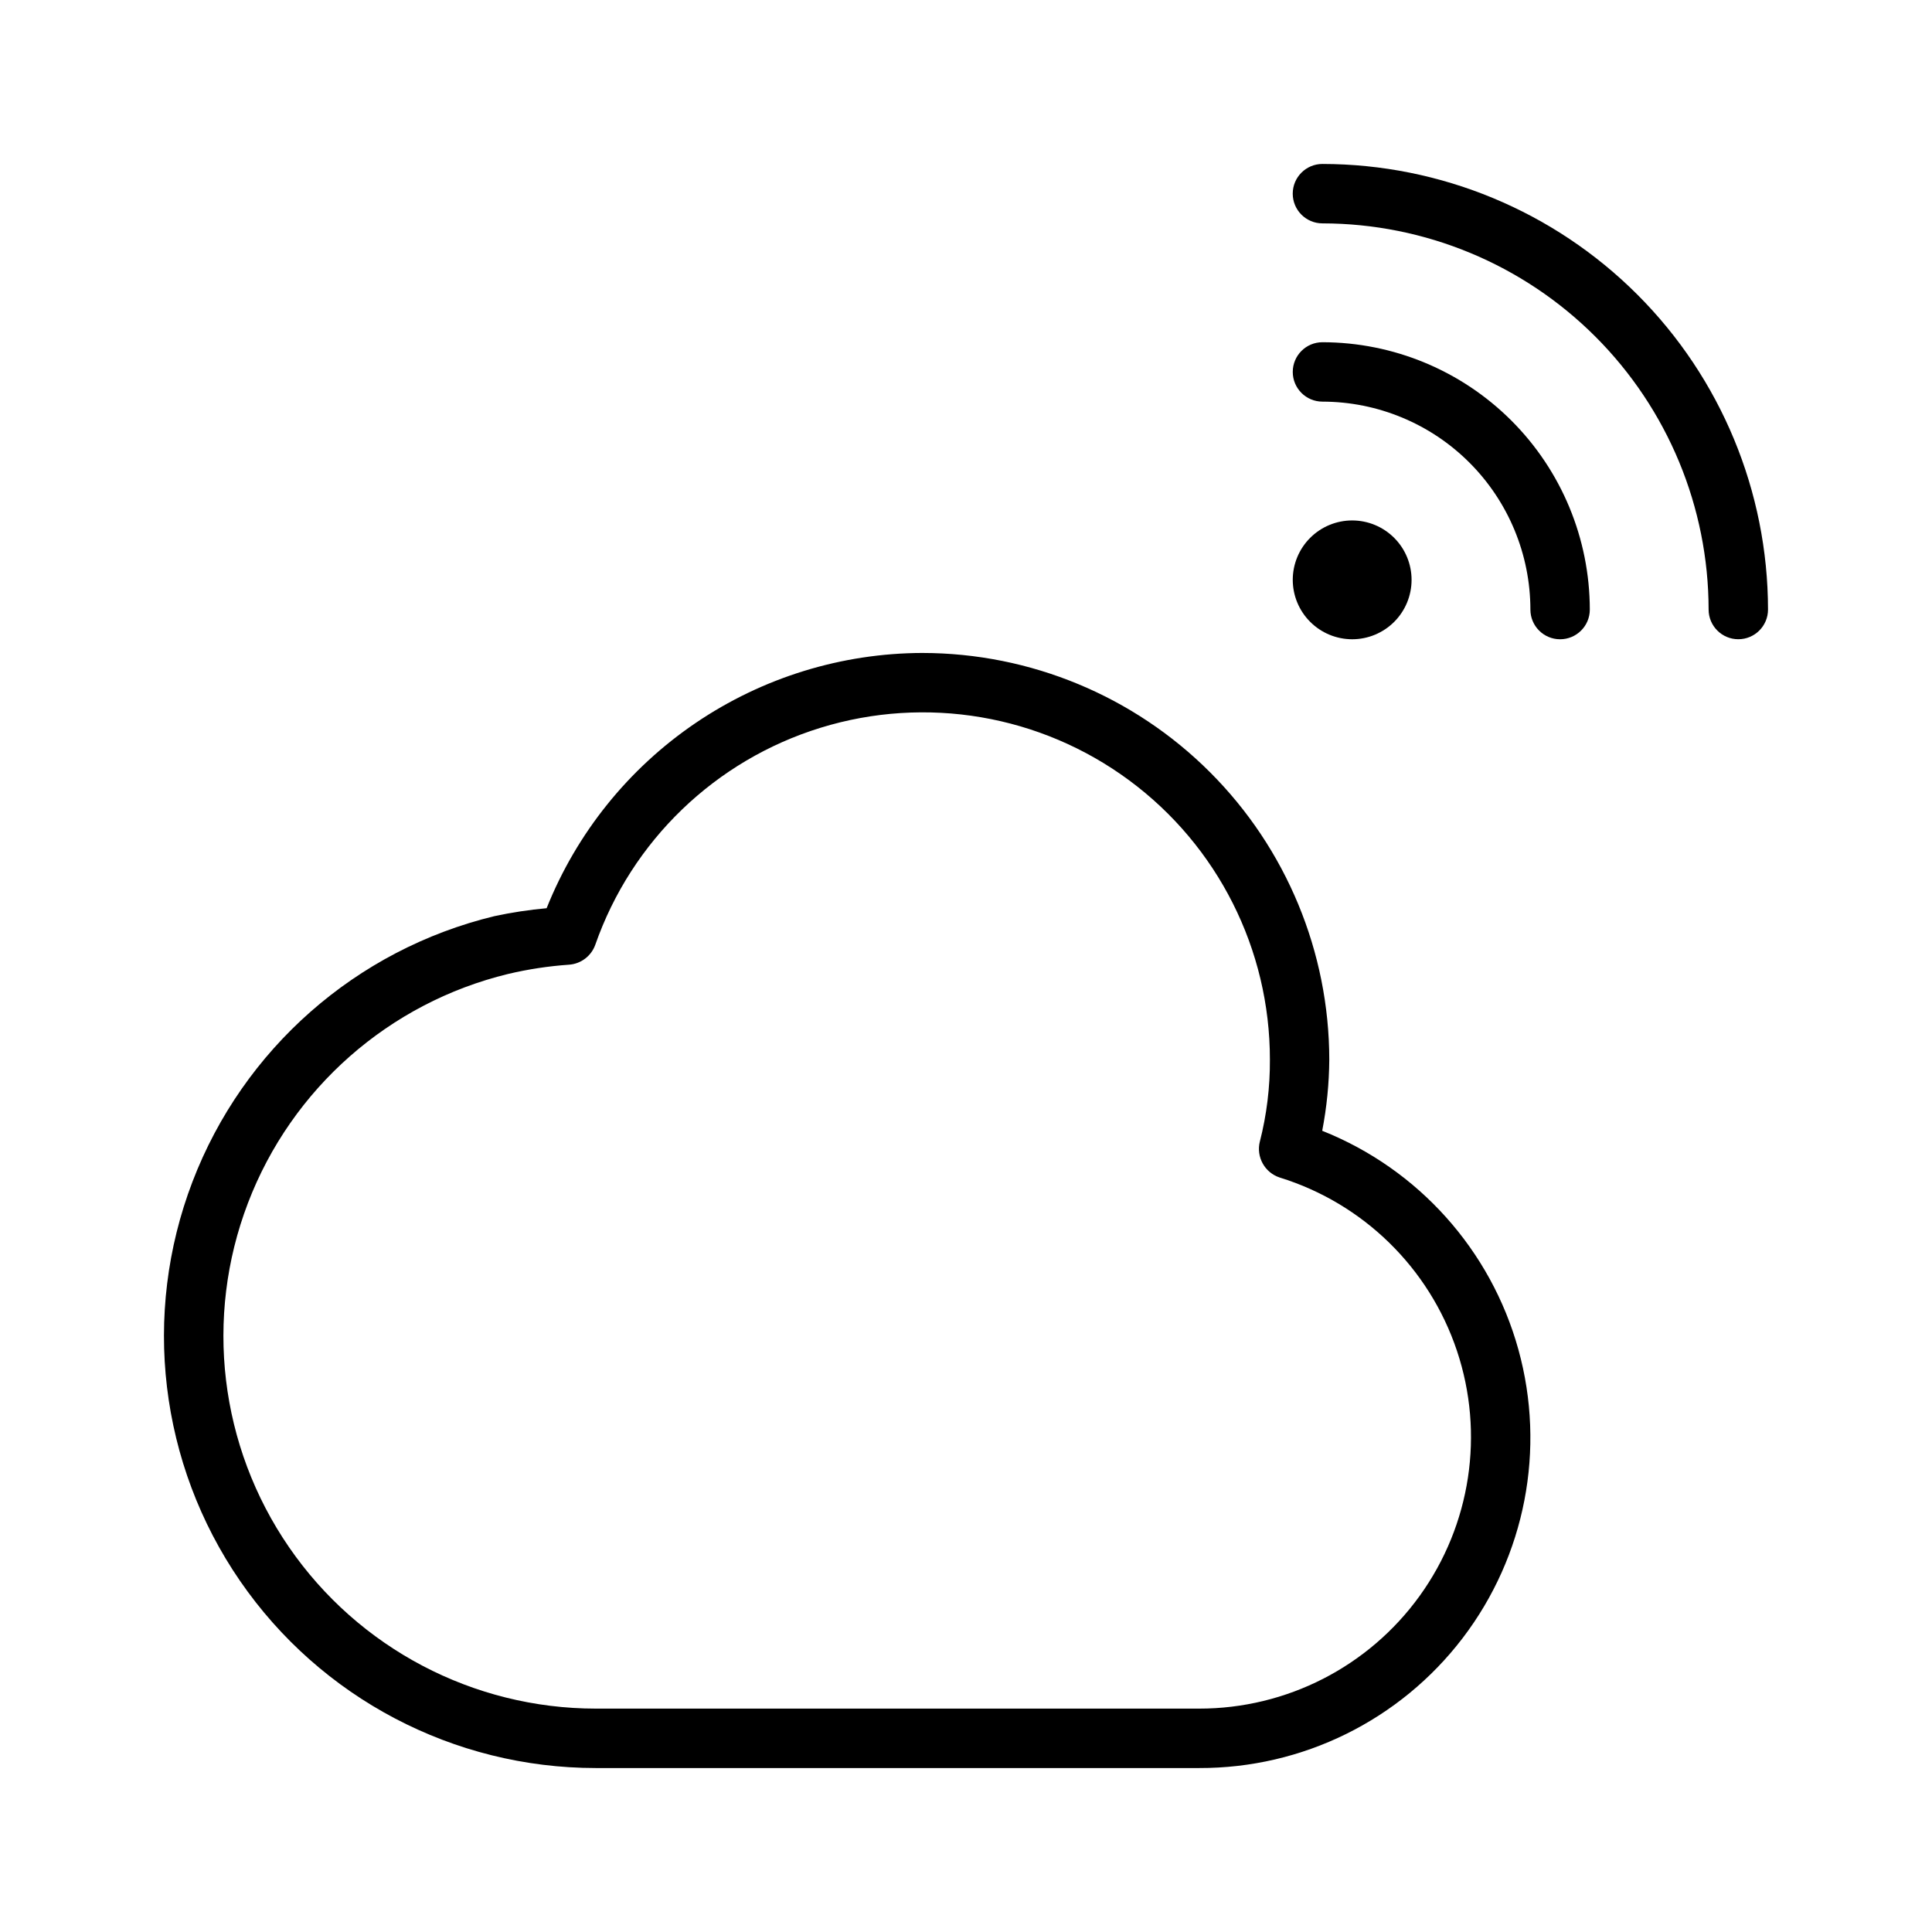
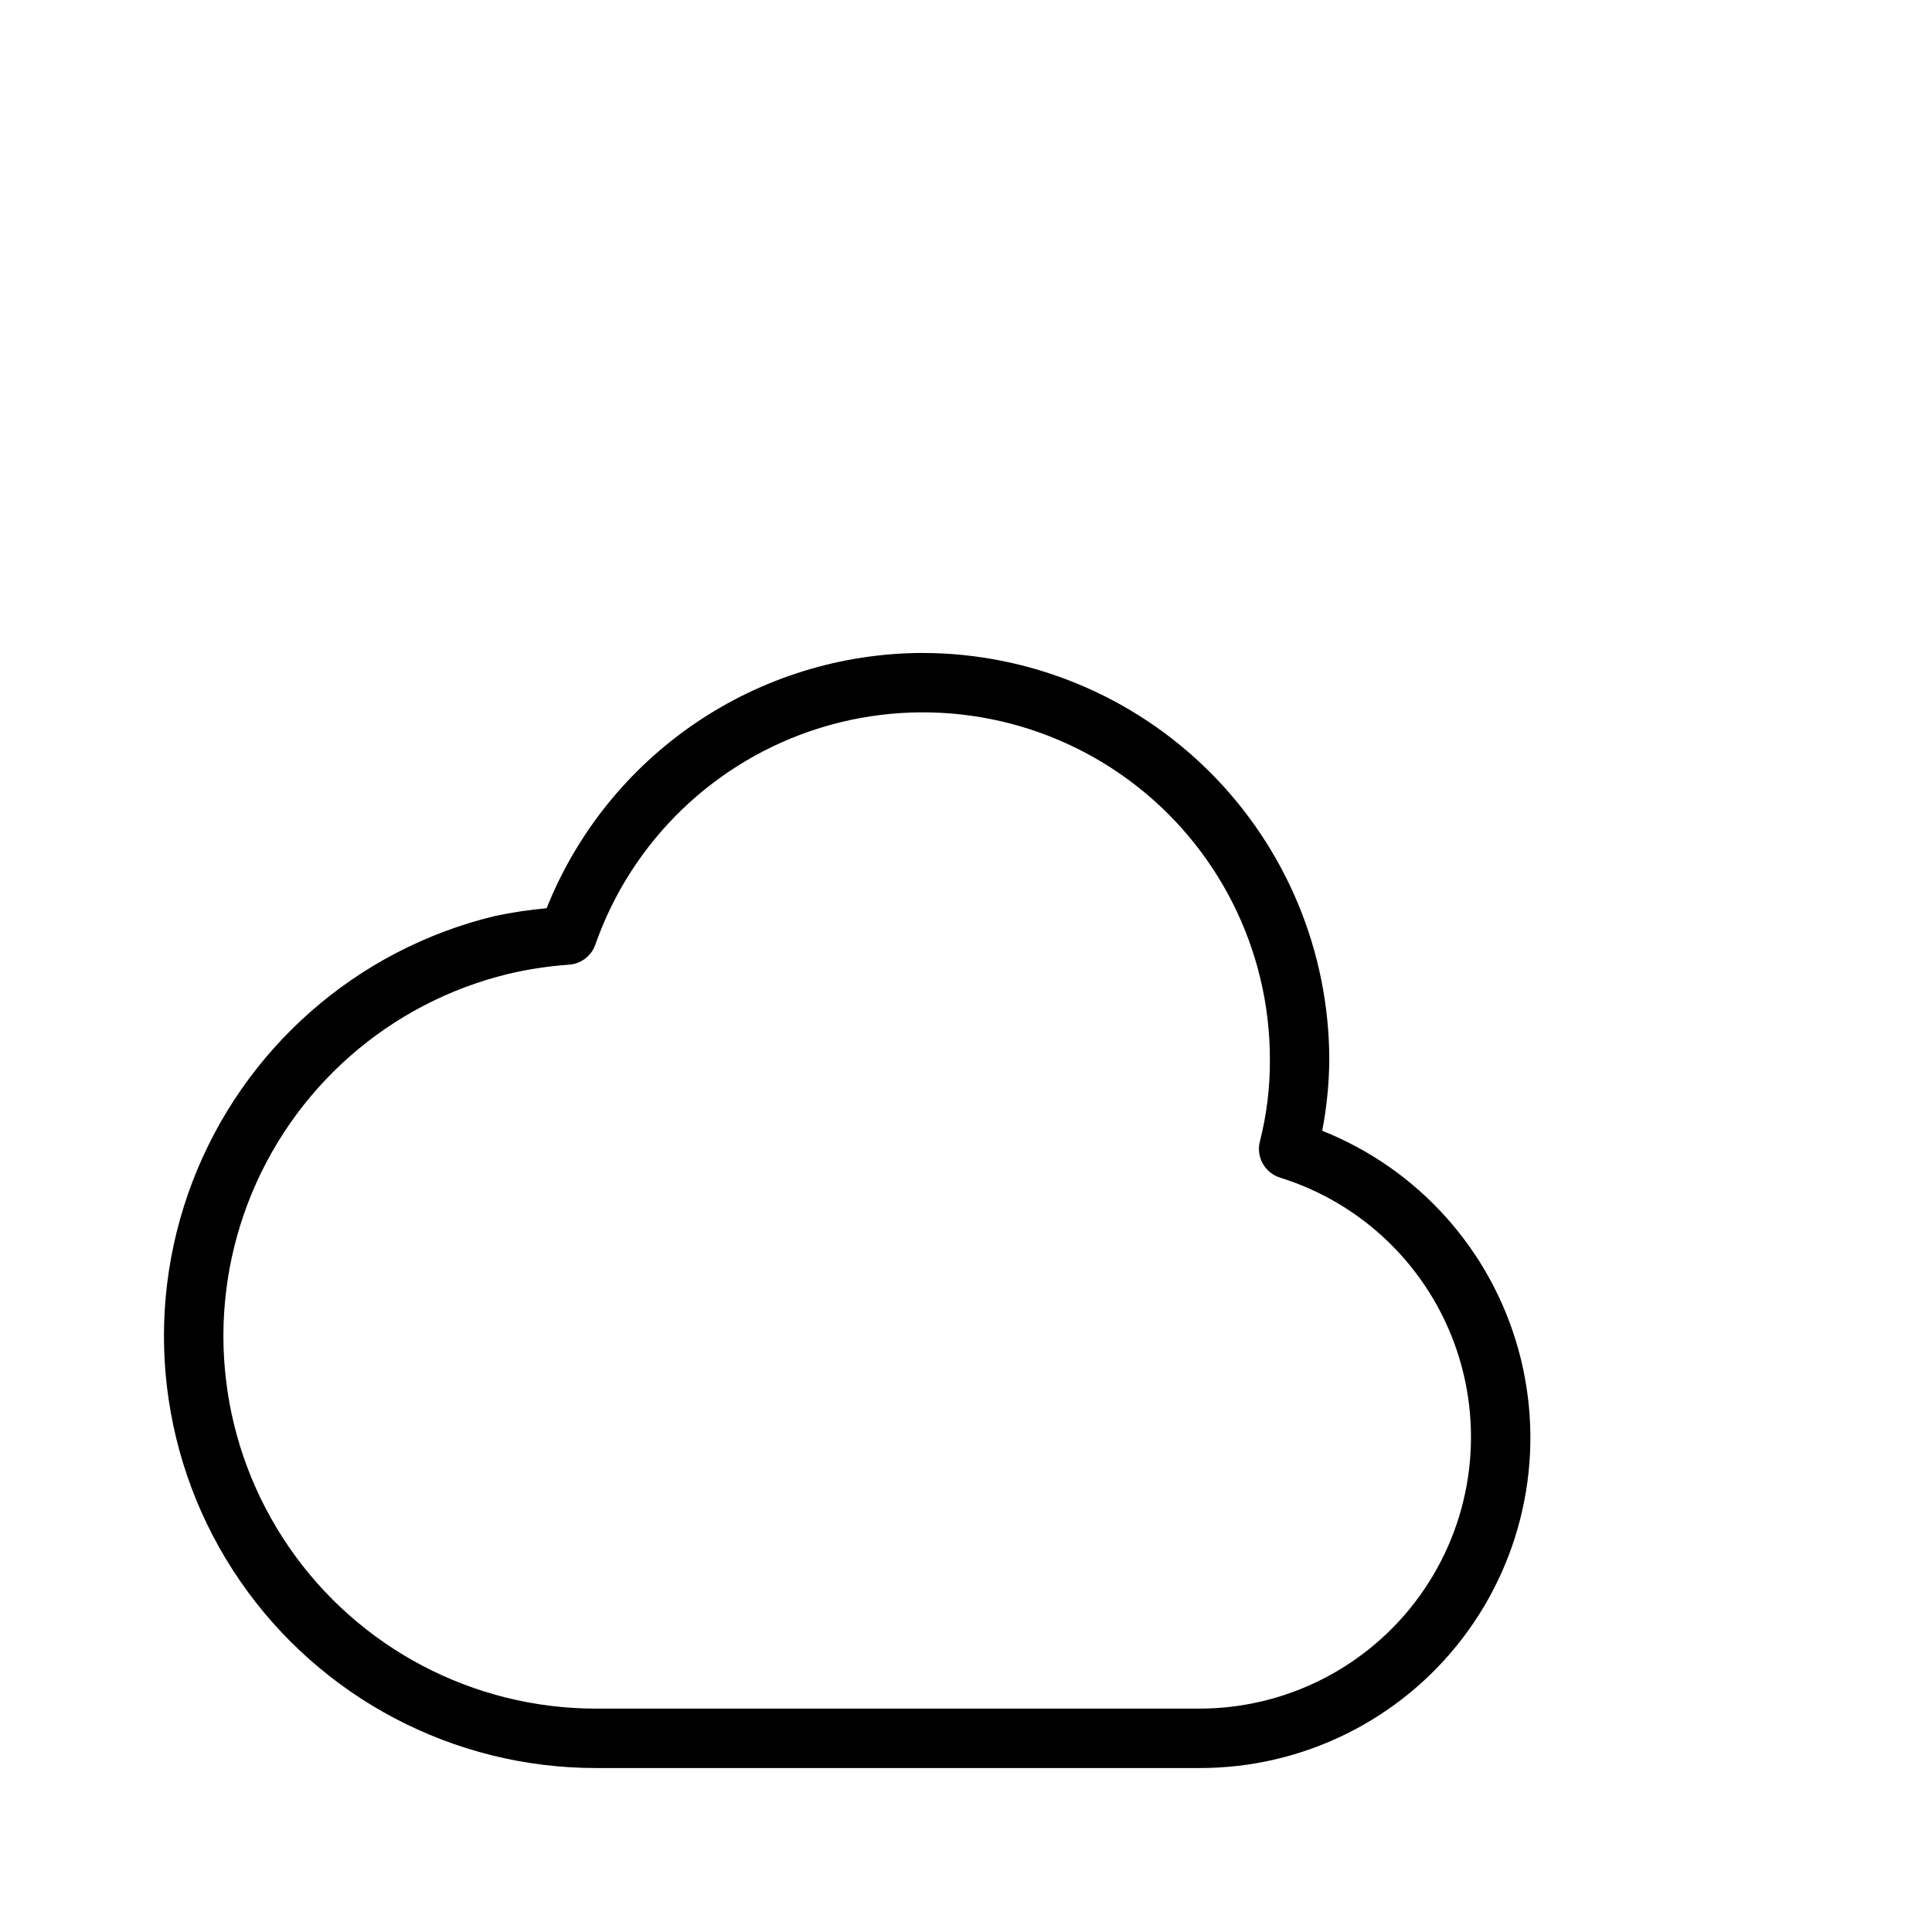
<svg xmlns="http://www.w3.org/2000/svg" fill="#000000" width="800px" height="800px" version="1.1" viewBox="144 144 512 512">
  <g>
    <path d="m388.49 317.04c-21.457 0.051-42.41 6.519-60.168 18.574-17.754 12.055-31.496 29.145-39.461 49.07-4.656 0.422-9.285 1.129-13.859 2.109-36.621 8.867-66.531 35.18-79.992 70.367-13.461 35.188-8.75 74.746 12.602 105.79 21.355 31.039 56.613 49.586 94.289 49.598h159.86c27.391 0.082 53.238-12.66 69.855-34.434 16.617-21.773 22.086-50.066 14.777-76.465-7.305-26.398-26.547-47.852-51.992-57.984 1.199-6.207 1.828-12.512 1.875-18.832-0.031-28.578-11.398-55.977-31.605-76.184s-47.605-31.574-76.184-31.609zm89.375 129.5h0.004c-1.008 4.062 1.289 8.211 5.266 9.516 22.133 6.852 39.613 23.938 46.969 45.91 7.356 21.973 3.688 46.141-9.859 64.938-13.547 18.797-35.312 29.922-58.48 29.898h-159.86c-32.488-0.016-62.891-16.008-81.305-42.773-18.414-26.762-22.484-60.871-10.887-91.219 11.598-30.344 37.383-53.043 68.953-60.703 5.289-1.25 10.672-2.07 16.094-2.449 3.172-0.207 5.918-2.277 6.992-5.269 9.641-27.57 31.809-48.922 59.719-57.527 27.914-8.605 58.258-3.438 81.75 13.918 23.492 17.355 37.344 44.84 37.316 74.051 0.043 7.32-0.852 14.617-2.664 21.711z" />
-     <path d="m502.34 313.41c4.176 0 8.18-1.66 11.133-4.609 2.953-2.953 4.609-6.961 4.609-11.133 0-4.176-1.656-8.184-4.609-11.133-2.953-2.953-6.957-4.613-11.133-4.613-4.176 0-8.18 1.66-11.133 4.613-2.953 2.949-4.613 6.957-4.613 11.133 0.004 4.172 1.664 8.176 4.617 11.125 2.949 2.953 6.953 4.613 11.129 4.617z" />
-     <path d="m549.57 305.54c0 4.348 3.523 7.871 7.871 7.871s7.875-3.523 7.875-7.871c-0.023-18.785-7.492-36.793-20.777-50.074-13.281-13.281-31.289-20.754-50.074-20.773-4.348 0-7.871 3.523-7.871 7.871s3.523 7.871 7.871 7.871c14.609 0.02 28.617 5.828 38.945 16.16 10.332 10.328 16.145 24.336 16.16 38.945z" />
-     <path d="m494.46 187.45c-4.348 0-7.871 3.523-7.871 7.871 0 4.348 3.523 7.875 7.871 7.875 27.133 0.031 53.145 10.82 72.328 30.008 19.188 19.184 29.98 45.195 30.012 72.328 0 4.348 3.523 7.871 7.871 7.871s7.871-3.523 7.871-7.871c-0.035-31.309-12.484-61.32-34.621-83.457-22.141-22.137-52.152-34.59-83.461-34.625z" />
  </g>
</svg>